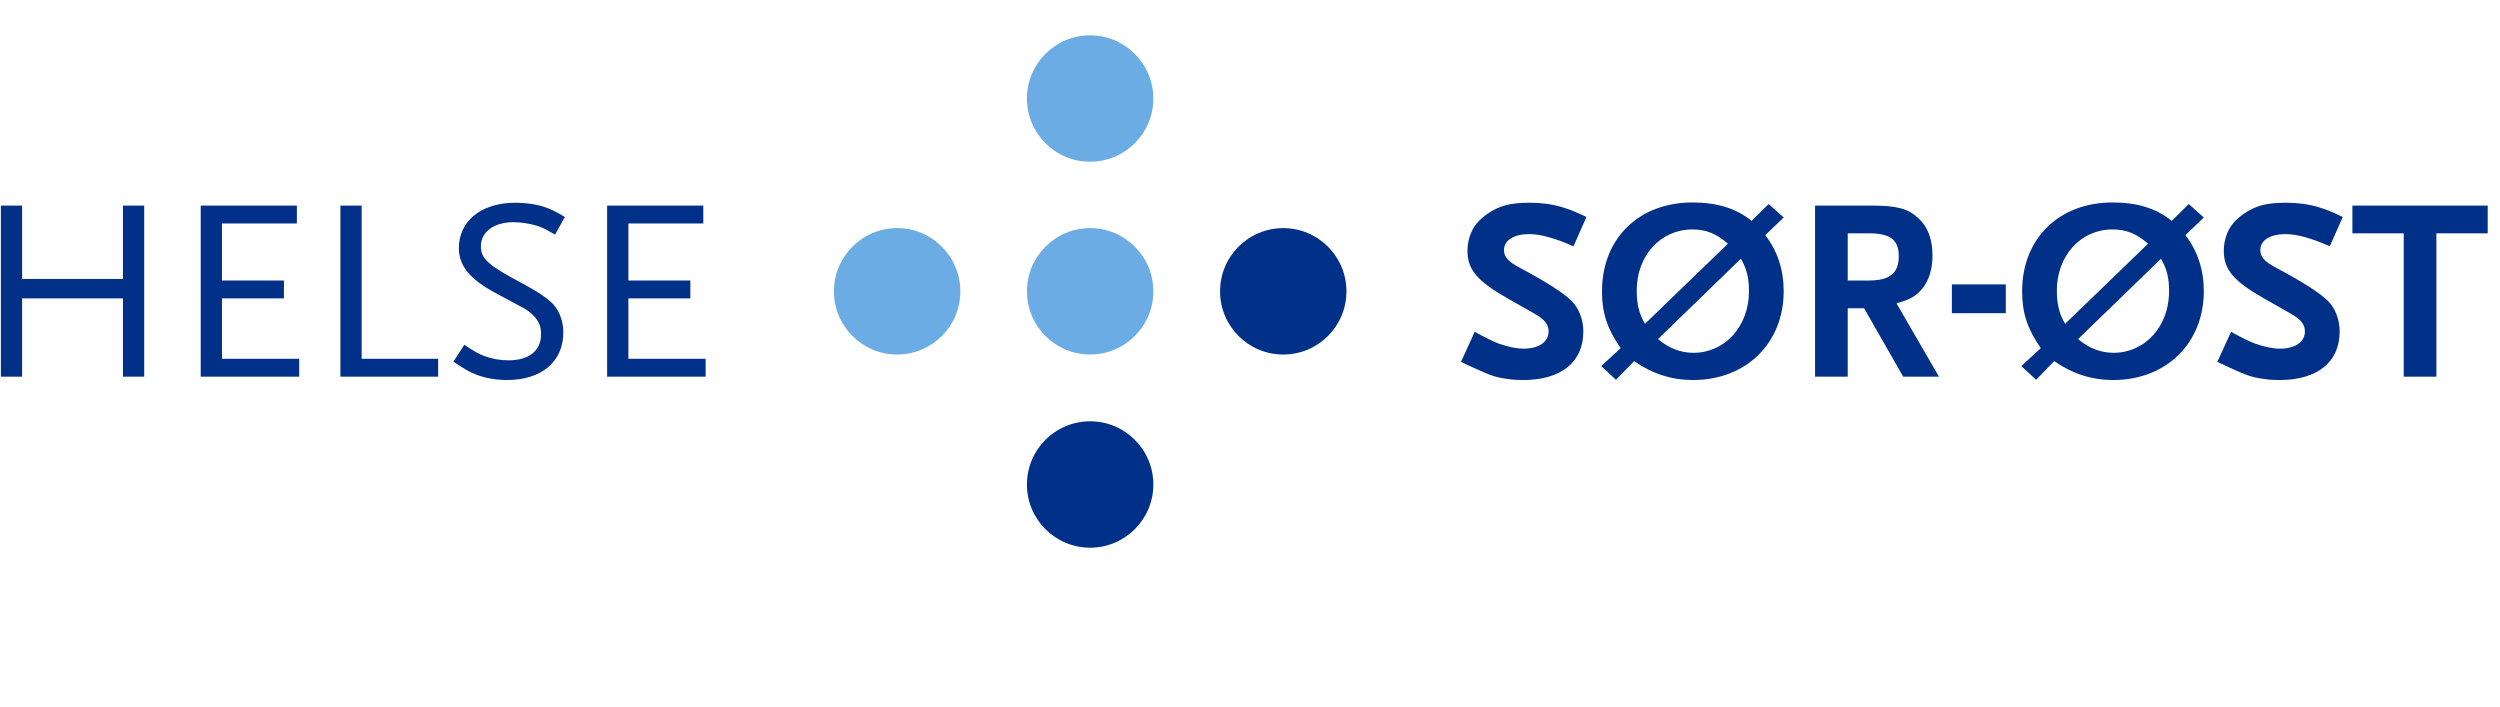
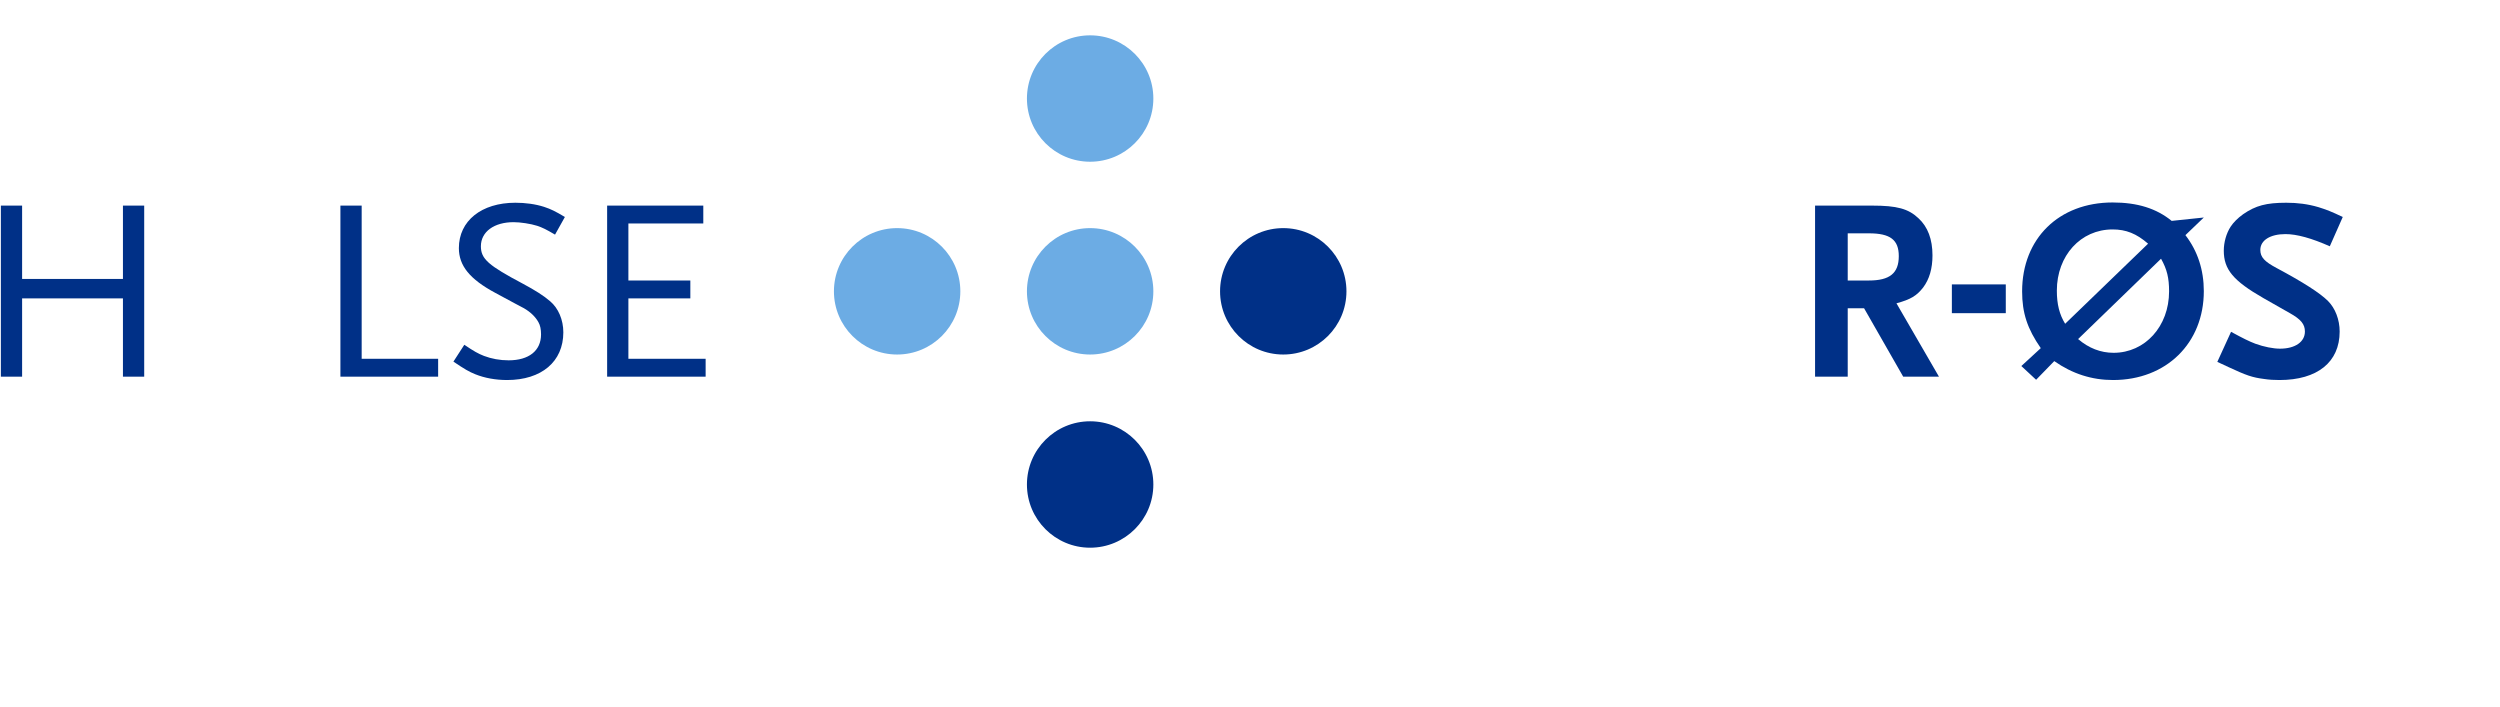
<svg xmlns="http://www.w3.org/2000/svg" width="283" height="80" viewBox="0 0 283 80" fill="none">
  <path d="M130.559 11.153C130.559 15.106 127.351 18.308 123.401 18.308C119.451 18.308 116.249 15.106 116.249 11.153C116.249 7.204 119.451 4 123.401 4C127.351 4 130.559 7.204 130.559 11.153Z" fill="#6CACE4" />
  <path d="M130.559 32.98C130.559 36.928 127.351 40.132 123.401 40.132C119.451 40.132 116.249 36.928 116.249 32.98C116.249 29.028 119.451 25.823 123.401 25.823C127.351 25.823 130.559 29.028 130.559 32.98Z" fill="#6CACE4" />
  <path d="M108.71 32.98C108.71 36.928 105.508 40.132 101.555 40.132C97.606 40.132 94.401 36.928 94.401 32.98C94.401 29.028 97.606 25.823 101.555 25.823C105.508 25.823 108.71 29.028 108.71 32.98Z" fill="#6CACE4" />
  <path d="M152.418 32.98C152.418 36.928 149.216 40.132 145.265 40.132C141.314 40.132 138.111 36.928 138.111 32.98C138.111 29.028 141.314 25.823 145.265 25.823C149.216 25.823 152.418 29.028 152.418 32.98Z" fill="#003087" />
  <path d="M130.559 54.846C130.559 58.794 127.351 62 123.401 62C119.451 62 116.249 58.794 116.249 54.846C116.249 50.896 119.451 47.69 123.401 47.69C127.351 47.69 130.559 50.896 130.559 54.846Z" fill="#003087" />
-   <path d="M178.117 27.879C176.063 26.969 174.391 26.5 173.1 26.5C171.368 26.5 170.253 27.204 170.253 28.29C170.253 29.111 170.723 29.61 172.102 30.344C175.066 31.928 177.002 33.161 177.911 34.071C178.733 34.892 179.233 36.183 179.233 37.532C179.233 40.994 176.708 43.019 172.425 43.019C171.838 43.019 171.252 42.99 170.693 42.902C169.314 42.726 168.669 42.491 166.644 41.552L165.383 40.965L166.938 37.562C168.346 38.325 168.933 38.618 169.696 38.912C170.665 39.264 171.721 39.469 172.483 39.469C174.185 39.469 175.299 38.705 175.299 37.532C175.299 36.711 174.86 36.153 173.599 35.449L170.606 33.748C167.172 31.782 166.116 30.49 166.116 28.378C166.116 27.41 166.41 26.412 166.879 25.678C167.202 25.18 167.7 24.681 168.317 24.241C169.725 23.273 170.929 22.95 173.187 22.95C174.478 22.95 175.622 23.097 176.825 23.448C177.764 23.742 178.293 23.947 179.584 24.563L178.117 27.879Z" fill="#003087" />
-   <path d="M197.072 29.288L187.683 38.383C188.886 39.41 190.236 39.938 191.703 39.938C195.254 39.938 197.981 36.946 197.981 32.985C197.981 31.459 197.748 30.491 197.072 29.288ZM191.584 25.972C187.976 25.972 185.277 28.936 185.277 32.897C185.277 34.451 185.57 35.596 186.216 36.652L195.605 27.585C194.285 26.441 193.111 25.972 191.584 25.972ZM191.644 43.019C189.238 43.019 187.037 42.316 184.984 40.878L182.93 42.99L181.257 41.435L183.458 39.41C181.931 37.21 181.345 35.42 181.345 32.985C181.345 26.998 185.512 22.92 191.584 22.92C194.402 22.92 196.544 23.595 198.276 25.004L200.211 23.097L201.913 24.622L199.831 26.618C201.21 28.407 201.913 30.549 201.913 32.956C201.913 38.853 197.659 43.019 191.644 43.019Z" fill="#003087" />
  <path d="M211.568 26.413H209.162V31.753H211.568C213.915 31.753 214.943 30.931 214.943 28.995C214.943 27.146 213.974 26.413 211.568 26.413ZM215.442 42.639L211.012 34.892H209.162V42.639H205.465V23.274H211.92C214.738 23.274 216.028 23.625 217.173 24.71C218.229 25.679 218.757 27.088 218.757 28.907C218.757 30.402 218.405 31.606 217.701 32.545C216.968 33.484 216.292 33.895 214.679 34.335L219.49 42.639H215.442Z" fill="#003087" />
  <path d="M220.951 32.194H227.055V35.451H220.951V32.194Z" fill="#003087" />
-   <path d="M244.63 29.288L235.241 38.383C236.444 39.41 237.794 39.938 239.261 39.938C242.812 39.938 245.54 36.946 245.54 32.985C245.54 31.459 245.306 30.491 244.63 29.288ZM239.144 25.972C235.535 25.972 232.835 28.936 232.835 32.897C232.835 34.451 233.129 35.596 233.774 36.652L243.163 27.585C241.844 26.441 240.669 25.972 239.144 25.972ZM239.202 43.019C236.797 43.019 234.596 42.316 232.542 40.878L230.488 42.99L228.816 41.435L231.016 39.41C229.49 37.21 228.904 35.42 228.904 32.985C228.904 26.998 233.071 22.92 239.144 22.92C241.961 22.92 244.102 23.595 245.834 25.004L247.769 23.097L249.472 24.622L247.389 26.618C248.768 28.407 249.472 30.549 249.472 32.956C249.472 38.853 245.217 43.019 239.202 43.019Z" fill="#003087" />
+   <path d="M244.63 29.288L235.241 38.383C236.444 39.41 237.794 39.938 239.261 39.938C242.812 39.938 245.54 36.946 245.54 32.985C245.54 31.459 245.306 30.491 244.63 29.288ZM239.144 25.972C235.535 25.972 232.835 28.936 232.835 32.897C232.835 34.451 233.129 35.596 233.774 36.652L243.163 27.585C241.844 26.441 240.669 25.972 239.144 25.972ZM239.202 43.019C236.797 43.019 234.596 42.316 232.542 40.878L230.488 42.99L228.816 41.435L231.016 39.41C229.49 37.21 228.904 35.42 228.904 32.985C228.904 26.998 233.071 22.92 239.144 22.92C241.961 22.92 244.102 23.595 245.834 25.004L249.472 24.622L247.389 26.618C248.768 28.407 249.472 30.549 249.472 32.956C249.472 38.853 245.217 43.019 239.202 43.019Z" fill="#003087" />
  <path d="M263.734 27.879C261.68 26.969 260.008 26.5 258.716 26.5C256.985 26.5 255.869 27.204 255.869 28.29C255.869 29.111 256.339 29.61 257.719 30.344C260.682 31.928 262.618 33.161 263.528 34.071C264.35 34.892 264.849 36.183 264.849 37.532C264.849 40.994 262.325 43.019 258.042 43.019C257.455 43.019 256.868 42.99 256.31 42.902C254.931 42.726 254.286 42.491 252.261 41.552L251 40.965L252.555 37.562C253.963 38.325 254.55 38.618 255.313 38.912C256.281 39.264 257.337 39.469 258.1 39.469C259.802 39.469 260.916 38.705 260.916 37.532C260.916 36.711 260.476 36.153 259.214 35.449L256.222 33.748C252.789 31.782 251.733 30.49 251.733 28.378C251.733 27.41 252.027 26.412 252.496 25.678C252.819 25.18 253.317 24.681 253.934 24.241C255.341 23.273 256.545 22.95 258.803 22.95C260.095 22.95 261.239 23.097 262.442 23.448C263.381 23.742 263.909 23.947 265.201 24.563L263.734 27.879Z" fill="#003087" />
-   <path d="M275.799 26.413V42.639H272.102V26.413H266.292V23.274H281.608V26.413H275.799Z" fill="#003087" />
  <path d="M13.917 42.639V33.777H2.503V42.639H0.098V23.274H2.503V31.576H13.917V23.274H16.324V42.639H13.917Z" fill="#003087" />
-   <path d="M22.721 42.639V23.274H33.606V25.297H25.126V31.753H32.14V33.777H25.126V40.614H33.87V42.639H22.721Z" fill="#003087" />
  <path d="M38.535 42.639V23.274H40.941V40.614H49.597V42.639H38.535Z" fill="#003087" />
  <path d="M62.83 26.559C61.833 25.972 61.421 25.767 60.806 25.561C60.072 25.326 58.899 25.15 58.135 25.15C55.934 25.15 54.437 26.236 54.437 27.879C54.437 29.317 55.289 30.05 59.221 32.133C60.541 32.838 61.569 33.484 62.272 34.099C63.212 34.891 63.769 36.212 63.769 37.621C63.769 40.935 61.304 43.019 57.402 43.019C56.082 43.019 54.849 42.785 53.822 42.373C53.089 42.08 52.59 41.786 51.328 40.935L52.56 39.028C53.646 39.763 54.116 40.027 54.79 40.291C55.642 40.613 56.58 40.789 57.578 40.789C59.867 40.789 61.246 39.704 61.246 37.855C61.246 37.297 61.157 36.828 60.952 36.476C60.629 35.889 60.072 35.332 59.309 34.891C58.986 34.715 57.9 34.158 56.082 33.161C53.176 31.605 51.944 30.08 51.944 28.084C51.944 25.003 54.497 22.95 58.34 22.95C59.455 22.95 60.6 23.096 61.598 23.419C62.39 23.683 62.859 23.917 63.945 24.563L62.83 26.559Z" fill="#003087" />
  <path d="M68.728 42.639V23.274H79.613V25.297H71.134V31.753H78.147V33.777H71.134V40.614H79.877V42.639H68.728Z" fill="#003087" />
</svg>